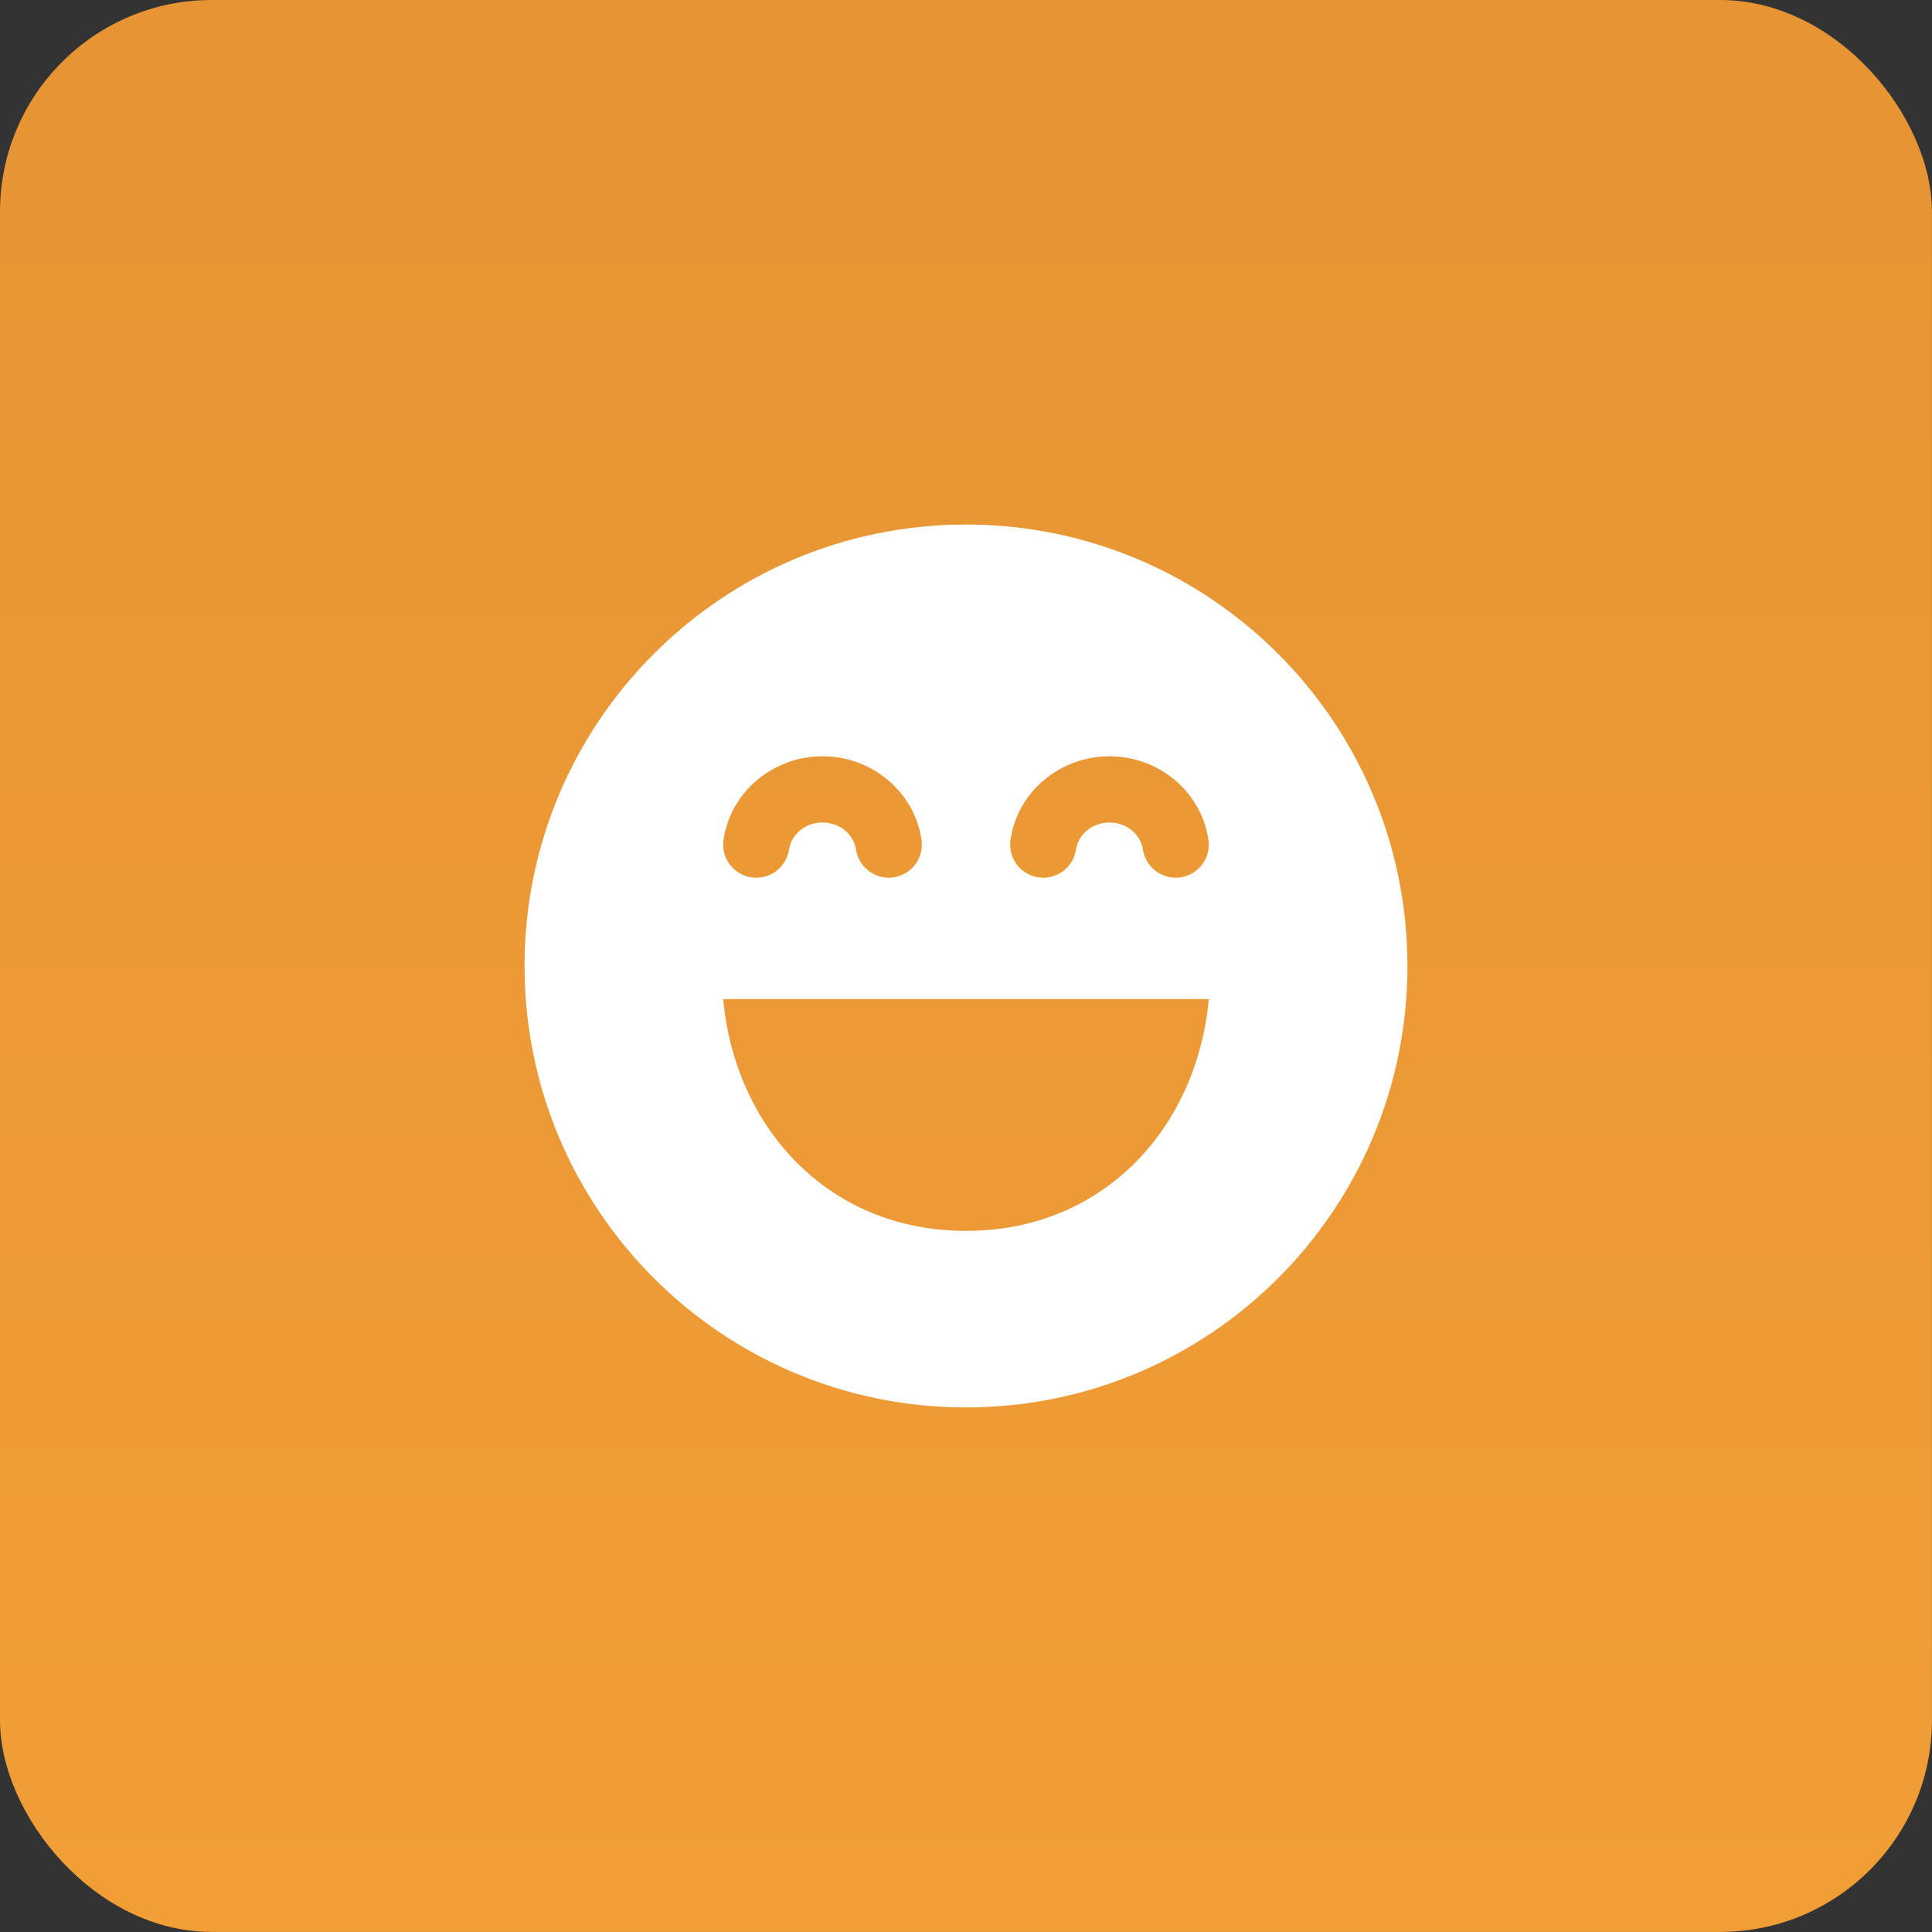
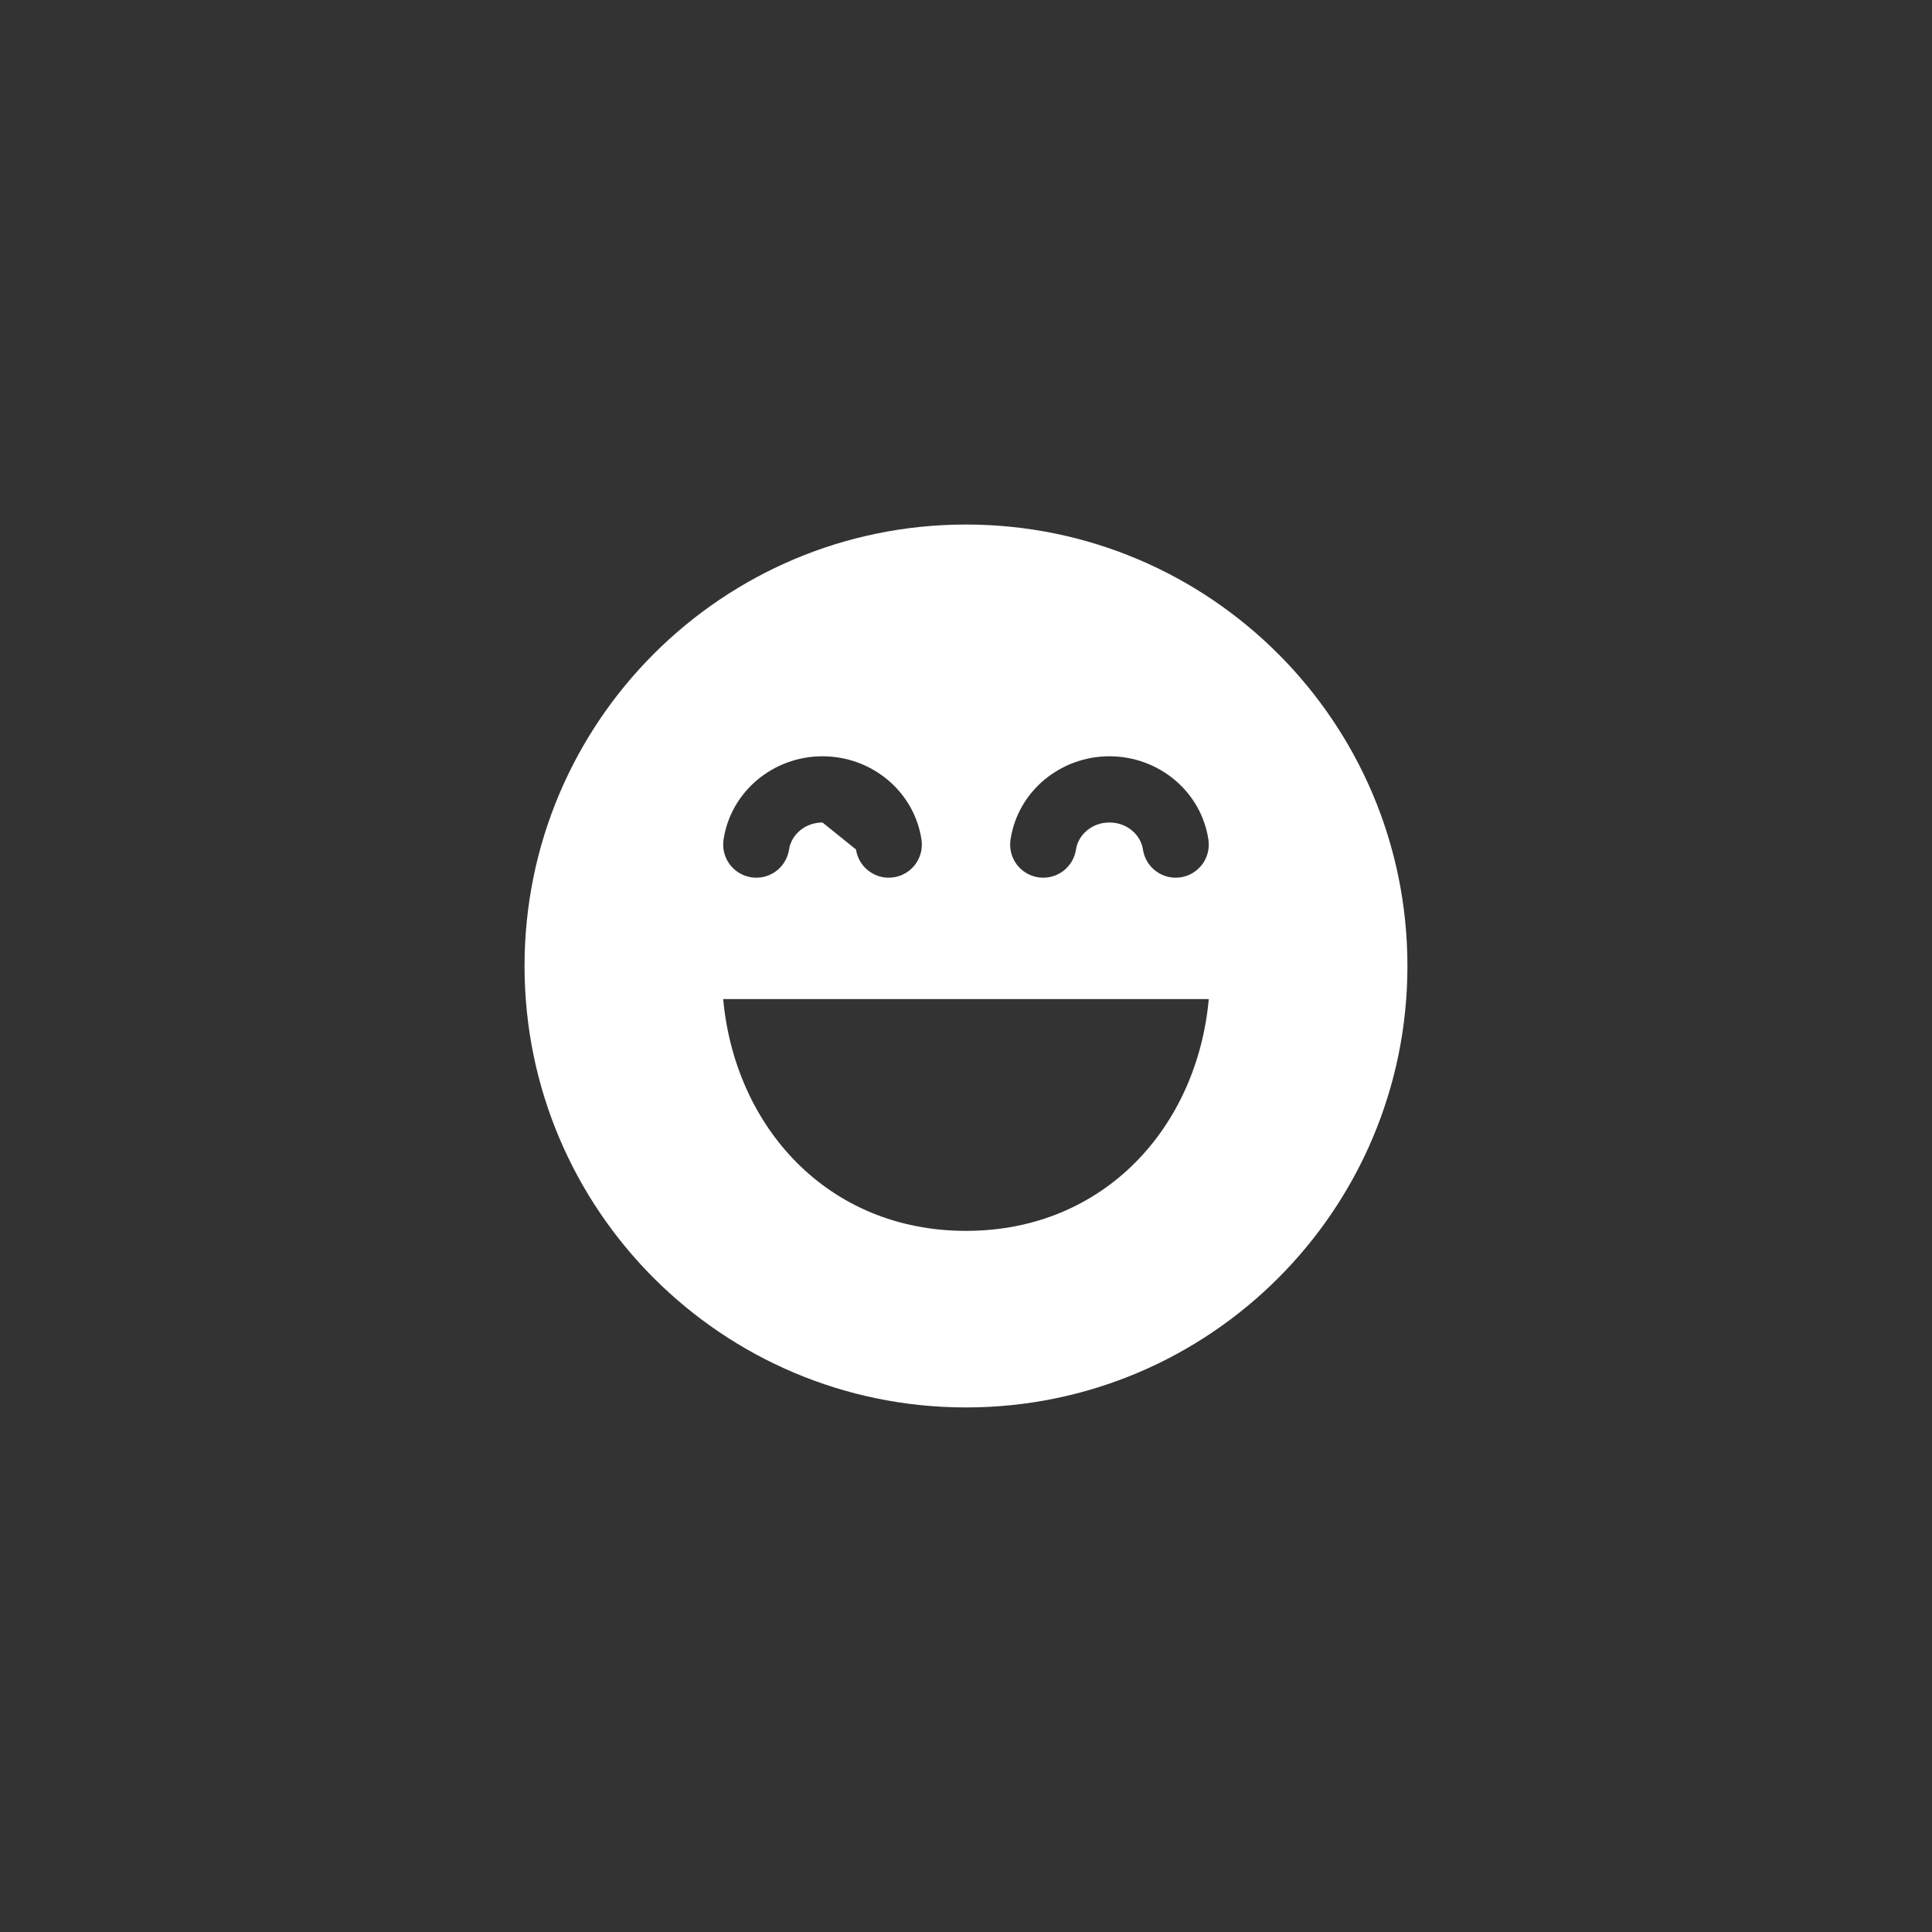
<svg xmlns="http://www.w3.org/2000/svg" width="62" height="62" viewBox="0 0 62 62" fill="none">
  <rect x="0" y="0" width="62" height="62" fill="#333333" stroke="none" />
-   <rect width="61.998" height="61.998" rx="6.794" fill="url(#paint0_linear_1_4464)" />
-   <path d="M31 16.833C23.175 16.833 16.833 23.175 16.833 31C16.833 38.824 23.175 45.166 31 45.166C38.824 45.166 45.166 38.824 45.166 31C45.166 23.175 38.824 16.833 31 16.833ZM34.53 27.26C34.489 27.538 34.338 27.789 34.112 27.957C33.886 28.125 33.602 28.196 33.323 28.155C33.044 28.114 32.793 27.963 32.625 27.737C32.458 27.511 32.386 27.227 32.428 26.948C32.657 25.404 34.019 24.27 35.604 24.27C37.189 24.27 38.55 25.404 38.78 26.948C38.821 27.227 38.75 27.511 38.582 27.737C38.414 27.963 38.163 28.114 37.885 28.155C37.606 28.196 37.322 28.125 37.096 27.957C36.869 27.789 36.719 27.538 36.678 27.26C36.61 26.802 36.182 26.395 35.604 26.395C35.026 26.395 34.598 26.802 34.53 27.26ZM31 39.5C26.549 39.5 23.581 36.152 23.208 32.062H38.791C38.419 36.152 35.451 39.5 31 39.5ZM26.395 26.395C25.817 26.395 25.39 26.802 25.322 27.26C25.28 27.538 25.13 27.789 24.904 27.957C24.677 28.125 24.393 28.196 24.115 28.155C23.836 28.114 23.585 27.963 23.417 27.737C23.249 27.511 23.178 27.227 23.219 26.948C23.449 25.404 24.81 24.27 26.395 24.27C27.981 24.27 29.342 25.404 29.572 26.948C29.592 27.086 29.585 27.227 29.551 27.362C29.517 27.497 29.457 27.625 29.374 27.737C29.291 27.849 29.186 27.944 29.067 28.015C28.947 28.087 28.814 28.134 28.676 28.155C28.538 28.175 28.398 28.169 28.262 28.135C28.127 28.101 28 28.041 27.887 27.957C27.775 27.874 27.681 27.77 27.609 27.65C27.537 27.53 27.49 27.398 27.469 27.26C27.401 26.802 26.974 26.395 26.395 26.395Z" fill="white" />
+   <path d="M31 16.833C23.175 16.833 16.833 23.175 16.833 31C16.833 38.824 23.175 45.166 31 45.166C38.824 45.166 45.166 38.824 45.166 31C45.166 23.175 38.824 16.833 31 16.833ZM34.53 27.26C34.489 27.538 34.338 27.789 34.112 27.957C33.886 28.125 33.602 28.196 33.323 28.155C33.044 28.114 32.793 27.963 32.625 27.737C32.458 27.511 32.386 27.227 32.428 26.948C32.657 25.404 34.019 24.27 35.604 24.27C37.189 24.27 38.55 25.404 38.78 26.948C38.821 27.227 38.75 27.511 38.582 27.737C38.414 27.963 38.163 28.114 37.885 28.155C37.606 28.196 37.322 28.125 37.096 27.957C36.869 27.789 36.719 27.538 36.678 27.26C36.61 26.802 36.182 26.395 35.604 26.395C35.026 26.395 34.598 26.802 34.53 27.26ZM31 39.5C26.549 39.5 23.581 36.152 23.208 32.062H38.791C38.419 36.152 35.451 39.5 31 39.5ZM26.395 26.395C25.817 26.395 25.39 26.802 25.322 27.26C25.28 27.538 25.13 27.789 24.904 27.957C24.677 28.125 24.393 28.196 24.115 28.155C23.836 28.114 23.585 27.963 23.417 27.737C23.249 27.511 23.178 27.227 23.219 26.948C23.449 25.404 24.81 24.27 26.395 24.27C27.981 24.27 29.342 25.404 29.572 26.948C29.592 27.086 29.585 27.227 29.551 27.362C29.517 27.497 29.457 27.625 29.374 27.737C29.291 27.849 29.186 27.944 29.067 28.015C28.947 28.087 28.814 28.134 28.676 28.155C28.538 28.175 28.398 28.169 28.262 28.135C28.127 28.101 28 28.041 27.887 27.957C27.775 27.874 27.681 27.77 27.609 27.65C27.537 27.53 27.49 27.398 27.469 27.26Z" fill="white" />
  <defs>
    <linearGradient id="paint0_linear_1_4464" x1="30.999" y1="0" x2="30.999" y2="61.998" gradientUnits="userSpaceOnUse">
      <stop stop-color="#E69434" />
      <stop offset="1" stop-color="#F19E37" />
    </linearGradient>
  </defs>
</svg>